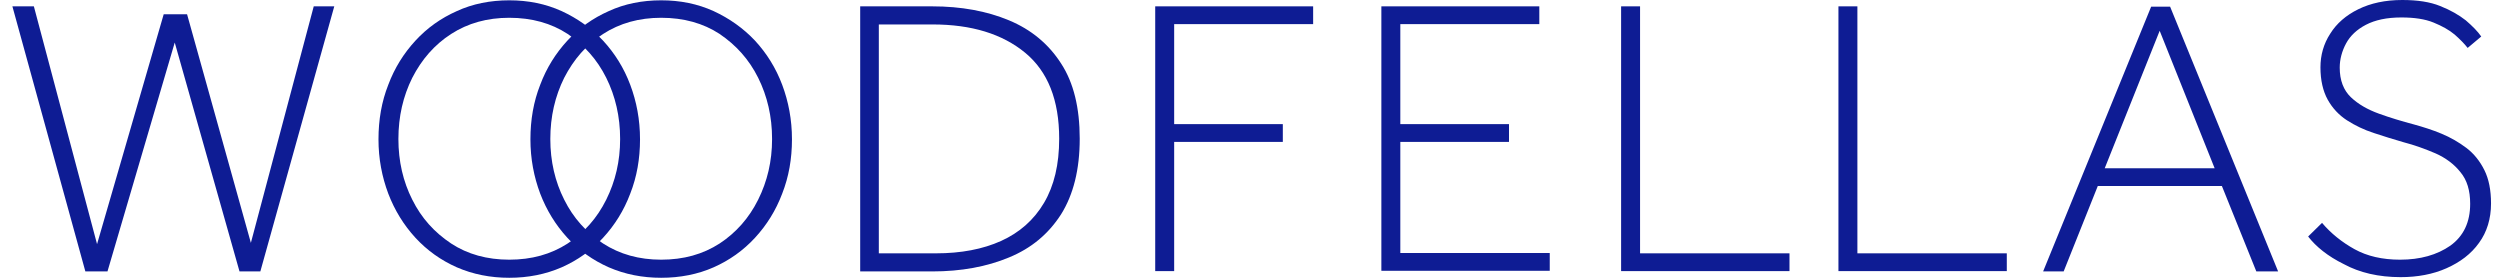
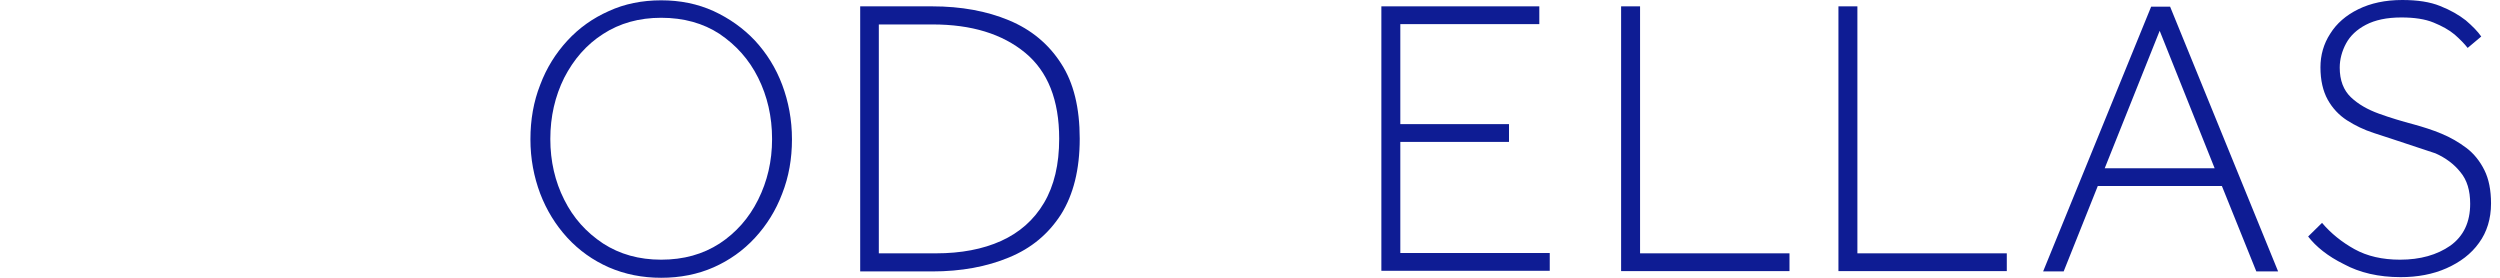
<svg xmlns="http://www.w3.org/2000/svg" width="117" height="13" viewBox="0 0 117 13" fill="none">
-   <path d="M3.995 12.703L0.58 0.297H1.585L4.542 11.425L7.661 0.669H8.755L11.741 11.366L14.683 0.297H15.644L12.184 12.703H11.209L8.178 1.991L5.03 12.703H3.995Z" fill="#0E1C94" />
-   <path d="M23.833 13C22.946 13 22.133 12.837 21.379 12.51C20.64 12.183 19.99 11.722 19.443 11.128C18.896 10.534 18.467 9.835 18.172 9.063C17.876 8.275 17.713 7.429 17.713 6.522C17.713 5.601 17.861 4.754 18.172 3.967C18.467 3.179 18.896 2.496 19.443 1.902C19.99 1.307 20.64 0.847 21.379 0.52C22.119 0.178 22.946 0.015 23.833 0.015C24.72 0.015 25.533 0.178 26.287 0.52C27.026 0.862 27.677 1.322 28.224 1.902C28.771 2.496 29.199 3.179 29.495 3.967C29.791 4.754 29.953 5.601 29.953 6.522C29.953 7.429 29.805 8.275 29.495 9.063C29.199 9.85 28.771 10.534 28.224 11.128C27.677 11.722 27.026 12.183 26.287 12.51C25.533 12.837 24.72 13 23.833 13ZM23.833 12.153C24.883 12.153 25.785 11.901 26.568 11.395C27.337 10.89 27.943 10.207 28.372 9.345C28.8 8.483 29.022 7.547 29.022 6.507C29.022 5.453 28.8 4.502 28.372 3.64C27.943 2.778 27.337 2.11 26.568 1.59C25.799 1.085 24.883 0.832 23.833 0.832C22.799 0.832 21.897 1.085 21.113 1.59C20.33 2.095 19.738 2.778 19.295 3.64C18.866 4.502 18.645 5.453 18.645 6.507C18.645 7.547 18.866 8.498 19.295 9.345C19.724 10.207 20.33 10.875 21.113 11.395C21.882 11.901 22.799 12.153 23.833 12.153Z" fill="#0E1C94" />
  <path d="M30.944 13C30.057 13 29.244 12.837 28.49 12.51C27.751 12.183 27.1 11.722 26.553 11.128C26.006 10.534 25.578 9.835 25.282 9.063C24.986 8.275 24.824 7.429 24.824 6.522C24.824 5.601 24.972 4.754 25.282 3.967C25.578 3.179 26.006 2.496 26.553 1.902C27.1 1.307 27.751 0.847 28.49 0.52C29.229 0.178 30.057 0.015 30.944 0.015C31.831 0.015 32.644 0.178 33.398 0.52C34.137 0.862 34.787 1.322 35.334 1.902C35.881 2.496 36.31 3.179 36.606 3.967C36.901 4.754 37.064 5.601 37.064 6.522C37.064 7.429 36.916 8.275 36.606 9.063C36.31 9.85 35.881 10.534 35.334 11.128C34.787 11.722 34.137 12.183 33.398 12.51C32.659 12.837 31.831 13 30.944 13ZM30.944 12.153C31.993 12.153 32.895 11.901 33.679 11.395C34.447 10.89 35.053 10.207 35.482 9.345C35.911 8.483 36.133 7.547 36.133 6.507C36.133 5.453 35.911 4.502 35.482 3.64C35.053 2.778 34.447 2.11 33.679 1.59C32.91 1.085 31.993 0.832 30.944 0.832C29.909 0.832 29.007 1.085 28.224 1.59C27.44 2.095 26.849 2.778 26.405 3.64C25.977 4.502 25.755 5.453 25.755 6.507C25.755 7.547 25.977 8.498 26.405 9.345C26.834 10.207 27.44 10.875 28.224 11.395C29.007 11.901 29.909 12.153 30.944 12.153Z" fill="#0E1C94" />
  <path d="M40.257 12.703V0.297H43.627C44.987 0.297 46.185 0.52 47.22 0.951C48.254 1.382 49.067 2.05 49.659 2.971C50.25 3.878 50.531 5.051 50.531 6.493C50.531 7.934 50.235 9.107 49.659 10.029C49.067 10.95 48.269 11.618 47.22 12.049C46.185 12.48 44.987 12.703 43.627 12.703H40.257ZM43.805 11.856C44.973 11.856 45.993 11.663 46.85 11.277C47.707 10.89 48.387 10.296 48.86 9.494C49.334 8.691 49.57 7.696 49.57 6.493C49.57 4.68 49.038 3.343 47.974 2.466C46.909 1.59 45.475 1.144 43.642 1.144H41.129V11.856H43.805Z" fill="#0E1C94" />
-   <path d="M54.064 12.703V0.297H61.455V1.129H54.951V5.809H60.036V6.641H54.951V12.688H54.064V12.703Z" fill="#0E1C94" />
  <path d="M64.648 12.703V0.297H72.04V1.129H65.535V5.809H70.621V6.641H65.535V11.841H72.528V12.673H64.648V12.703Z" fill="#0E1C94" />
  <path d="M75.868 12.703V0.297H76.755V11.856H83.748V12.688H75.868V12.703Z" fill="#0E1C94" />
  <path d="M86.039 12.703V0.297H86.926V11.856H93.918V12.688H86.039V12.703Z" fill="#0E1C94" />
  <path d="M95.618 12.703L100.674 0.312H101.561L106.616 12.703H105.596L103.985 8.706H98.176L96.579 12.703H95.618ZM98.501 7.874H103.645L101.073 1.441L98.501 7.874Z" fill="#0E1C94" />
-   <path d="M108.021 11.069L108.671 10.43C109.085 10.92 109.603 11.336 110.194 11.663C110.785 11.99 111.495 12.153 112.323 12.153C113.269 12.153 114.052 11.93 114.673 11.499C115.294 11.054 115.604 10.4 115.604 9.538C115.604 8.914 115.457 8.424 115.146 8.053C114.85 7.681 114.451 7.384 113.978 7.176C113.49 6.968 113.003 6.79 112.485 6.656C112.012 6.522 111.554 6.374 111.096 6.225C110.637 6.077 110.209 5.869 109.839 5.631C109.47 5.393 109.159 5.066 108.937 4.665C108.716 4.264 108.597 3.759 108.597 3.15C108.597 2.585 108.745 2.05 109.056 1.575C109.351 1.099 109.795 0.713 110.371 0.431C110.948 0.149 111.628 0 112.426 0C113.136 0 113.727 0.089 114.2 0.282C114.688 0.475 115.072 0.698 115.397 0.951C115.708 1.218 115.959 1.471 116.122 1.709L115.486 2.243C115.338 2.05 115.131 1.842 114.88 1.619C114.614 1.397 114.289 1.218 113.89 1.055C113.49 0.891 112.988 0.817 112.382 0.817C111.702 0.817 111.155 0.936 110.726 1.159C110.297 1.382 109.987 1.679 109.795 2.035C109.603 2.392 109.499 2.778 109.499 3.165C109.499 3.759 109.677 4.219 110.017 4.546C110.357 4.873 110.8 5.126 111.332 5.319C111.864 5.512 112.411 5.675 112.973 5.824C113.402 5.943 113.83 6.077 114.259 6.255C114.688 6.433 115.072 6.656 115.427 6.923C115.782 7.191 116.063 7.547 116.27 7.963C116.477 8.379 116.58 8.899 116.58 9.523C116.58 10.237 116.388 10.861 116.018 11.366C115.649 11.886 115.131 12.272 114.496 12.554C113.86 12.837 113.136 12.97 112.352 12.97C111.317 12.97 110.43 12.762 109.691 12.361C108.937 11.99 108.39 11.544 108.021 11.069Z" fill="#0E1C94" />
+   <path d="M108.021 11.069L108.671 10.43C109.085 10.92 109.603 11.336 110.194 11.663C110.785 11.99 111.495 12.153 112.323 12.153C113.269 12.153 114.052 11.93 114.673 11.499C115.294 11.054 115.604 10.4 115.604 9.538C115.604 8.914 115.457 8.424 115.146 8.053C114.85 7.681 114.451 7.384 113.978 7.176C112.012 6.522 111.554 6.374 111.096 6.225C110.637 6.077 110.209 5.869 109.839 5.631C109.47 5.393 109.159 5.066 108.937 4.665C108.716 4.264 108.597 3.759 108.597 3.15C108.597 2.585 108.745 2.05 109.056 1.575C109.351 1.099 109.795 0.713 110.371 0.431C110.948 0.149 111.628 0 112.426 0C113.136 0 113.727 0.089 114.2 0.282C114.688 0.475 115.072 0.698 115.397 0.951C115.708 1.218 115.959 1.471 116.122 1.709L115.486 2.243C115.338 2.05 115.131 1.842 114.88 1.619C114.614 1.397 114.289 1.218 113.89 1.055C113.49 0.891 112.988 0.817 112.382 0.817C111.702 0.817 111.155 0.936 110.726 1.159C110.297 1.382 109.987 1.679 109.795 2.035C109.603 2.392 109.499 2.778 109.499 3.165C109.499 3.759 109.677 4.219 110.017 4.546C110.357 4.873 110.8 5.126 111.332 5.319C111.864 5.512 112.411 5.675 112.973 5.824C113.402 5.943 113.83 6.077 114.259 6.255C114.688 6.433 115.072 6.656 115.427 6.923C115.782 7.191 116.063 7.547 116.27 7.963C116.477 8.379 116.58 8.899 116.58 9.523C116.58 10.237 116.388 10.861 116.018 11.366C115.649 11.886 115.131 12.272 114.496 12.554C113.86 12.837 113.136 12.97 112.352 12.97C111.317 12.97 110.43 12.762 109.691 12.361C108.937 11.99 108.39 11.544 108.021 11.069Z" fill="#0E1C94" />
</svg>